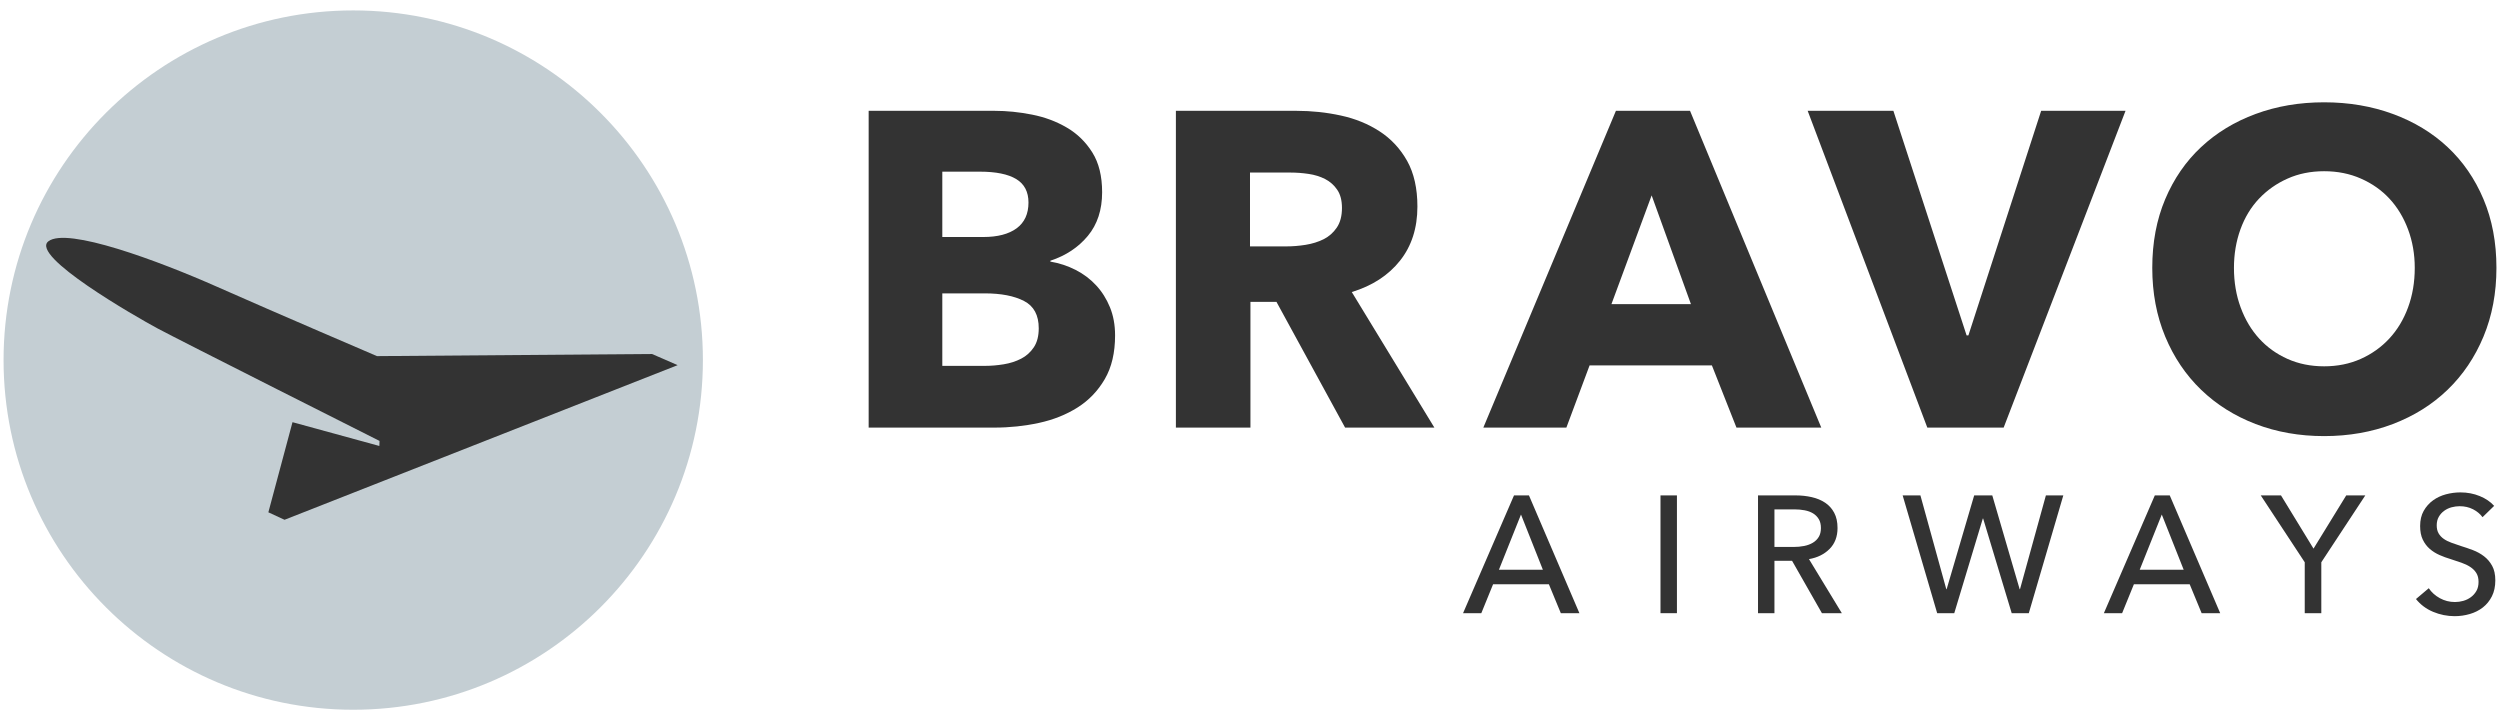
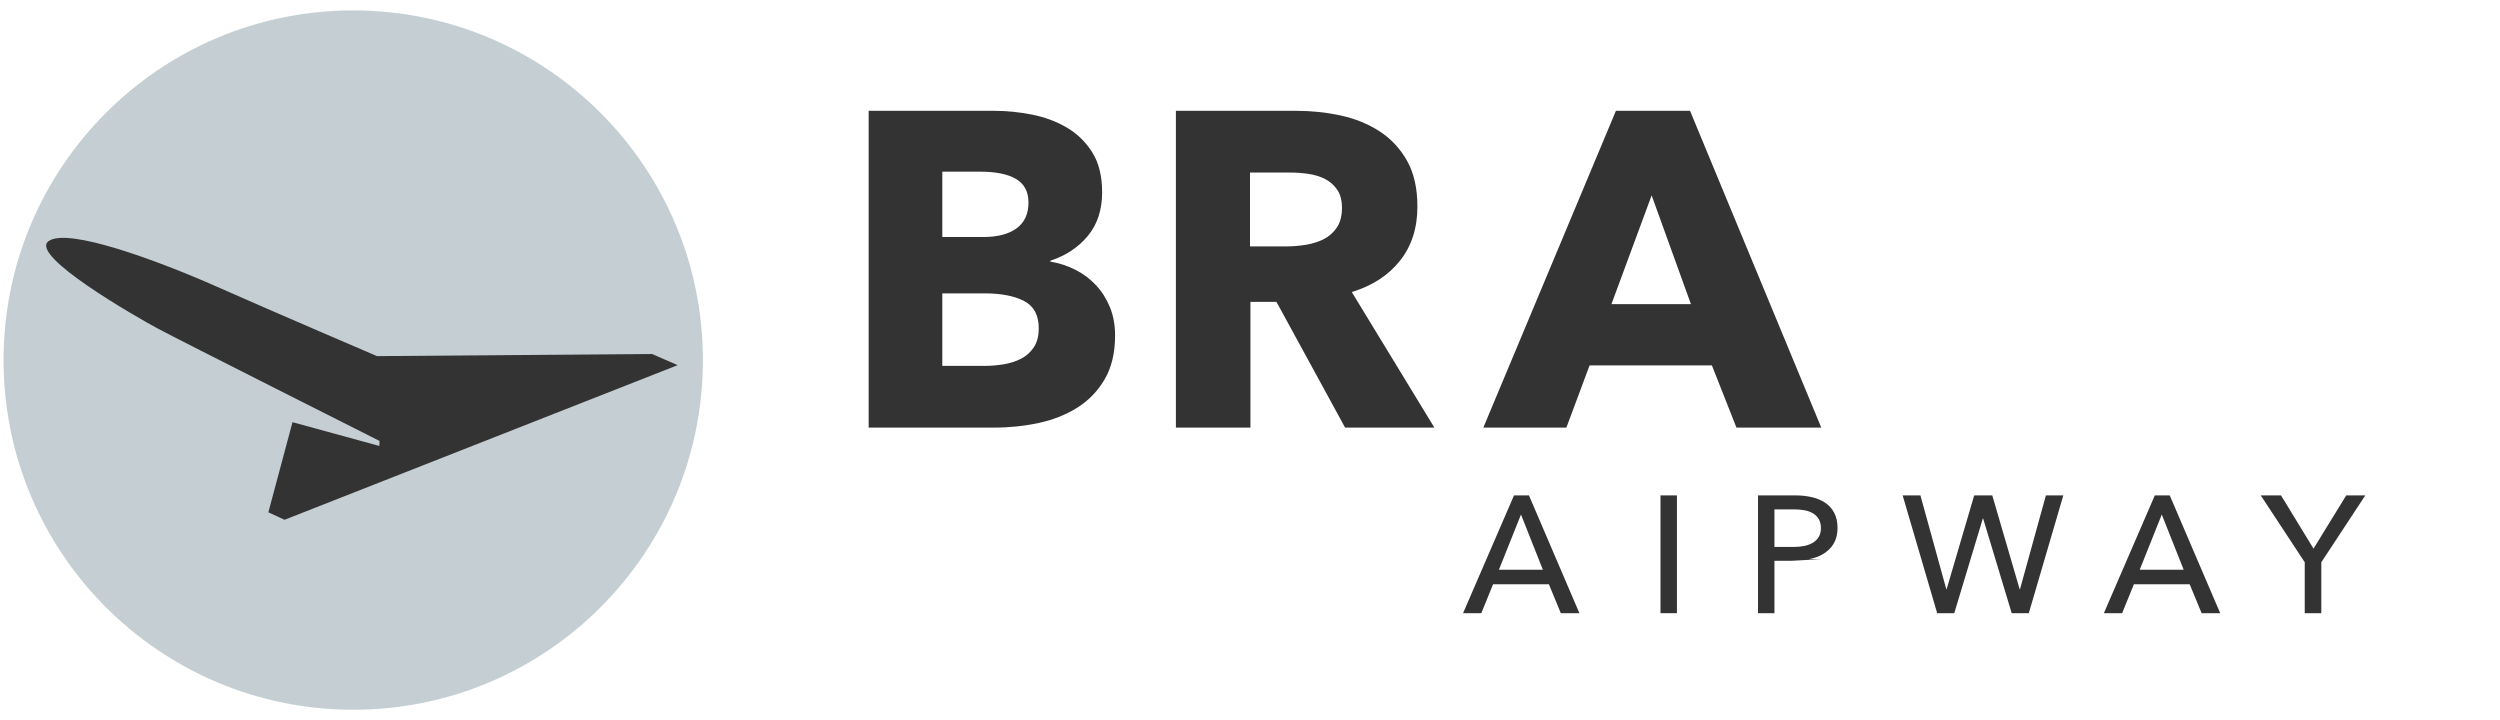
<svg xmlns="http://www.w3.org/2000/svg" width="243" height="70" viewBox="0 0 180 52" fill="none">
  <path d="M74.746 23.703C74.746 22.756 74.392 22.098 73.683 21.733C72.973 21.366 72.027 21.183 70.846 21.183H67.783V26.417H70.878C71.308 26.417 71.753 26.38 72.216 26.304C72.678 26.229 73.097 26.094 73.473 25.9C73.849 25.706 74.155 25.431 74.392 25.075C74.628 24.721 74.746 24.263 74.746 23.703ZM74.005 14.624C74.005 13.849 73.709 13.284 73.118 12.928C72.527 12.573 71.652 12.395 70.491 12.395H67.783V17.113H70.748C71.781 17.113 72.58 16.903 73.151 16.484C73.72 16.062 74.005 15.445 74.005 14.624ZM80.258 24.22C80.258 25.47 80.011 26.519 79.517 27.369C79.022 28.221 78.367 28.905 77.55 29.422C76.734 29.938 75.805 30.31 74.763 30.536C73.72 30.762 72.651 30.875 71.555 30.875H62.465V8.002H71.555C72.436 8.002 73.338 8.093 74.263 8.276C75.187 8.459 76.025 8.772 76.776 9.214C77.529 9.655 78.141 10.252 78.614 11.007C79.087 11.76 79.323 12.718 79.323 13.882C79.323 15.153 78.979 16.203 78.292 17.032C77.603 17.861 76.702 18.459 75.585 18.825V18.889C76.229 18.997 76.836 19.197 77.406 19.487C77.975 19.777 78.469 20.149 78.888 20.602C79.308 21.054 79.64 21.581 79.887 22.184C80.134 22.788 80.258 23.466 80.258 24.22Z" fill="#333333" />
  <path d="M96.64 15.013C96.64 14.474 96.527 14.038 96.299 13.704C96.073 13.37 95.782 13.112 95.425 12.928C95.069 12.746 94.67 12.622 94.227 12.557C93.784 12.492 93.357 12.46 92.947 12.46H90V17.791H92.623C93.077 17.791 93.541 17.754 94.017 17.678C94.492 17.602 94.923 17.467 95.313 17.275C95.701 17.08 96.019 16.8 96.267 16.434C96.516 16.067 96.64 15.594 96.64 15.013ZM96.866 30.875L91.911 21.797H90.032V30.875H84.649V8.002H93.352C94.448 8.002 95.518 8.115 96.559 8.342C97.601 8.567 98.537 8.949 99.364 9.488C100.191 10.027 100.851 10.737 101.347 11.62C101.84 12.504 102.088 13.602 102.088 14.915C102.088 16.466 101.669 17.77 100.83 18.825C99.992 19.88 98.832 20.634 97.349 21.087L103.313 30.875H96.866Z" fill="#333333" />
  <path d="M119.001 14.108L116.099 21.958H121.837L119.001 14.108ZM125.125 30.875L123.352 26.385H114.52L112.844 30.875H106.848L116.421 8.002H121.773L131.249 30.875H125.125Z" fill="#333333" />
-   <path d="M144.418 30.875H138.906L130.267 8.002H136.456L141.743 24.22H141.872L147.126 8.002H153.218L144.418 30.875Z" fill="#333333" />
-   <path d="M174.102 19.341C174.102 18.352 173.94 17.425 173.618 16.563C173.296 15.703 172.85 14.965 172.28 14.35C171.712 13.736 171.023 13.251 170.218 12.897C169.412 12.54 168.525 12.363 167.558 12.363C166.592 12.363 165.71 12.54 164.915 12.897C164.12 13.251 163.433 13.736 162.852 14.35C162.272 14.965 161.826 15.703 161.514 16.563C161.203 17.425 161.047 18.352 161.047 19.341C161.047 20.376 161.209 21.328 161.531 22.2C161.852 23.073 162.299 23.821 162.868 24.446C163.437 25.071 164.12 25.56 164.915 25.916C165.71 26.271 166.592 26.45 167.558 26.45C168.525 26.45 169.406 26.271 170.201 25.916C170.996 25.56 171.684 25.071 172.264 24.446C172.845 23.821 173.296 23.073 173.618 22.2C173.94 21.328 174.102 20.376 174.102 19.341ZM180 19.341C180 21.151 179.689 22.803 179.066 24.301C178.442 25.799 177.578 27.078 176.471 28.145C175.365 29.212 174.047 30.035 172.523 30.617C170.996 31.198 169.342 31.489 167.558 31.489C165.774 31.489 164.125 31.198 162.61 30.617C161.095 30.035 159.784 29.212 158.677 28.145C157.571 27.078 156.706 25.799 156.083 24.301C155.46 22.803 155.149 21.151 155.149 19.341C155.149 17.511 155.46 15.858 156.083 14.383C156.706 12.907 157.571 11.653 158.677 10.619C159.784 9.585 161.095 8.788 162.61 8.229C164.125 7.668 165.774 7.387 167.558 7.387C169.342 7.387 170.996 7.668 172.523 8.229C174.047 8.788 175.365 9.585 176.471 10.619C177.578 11.653 178.442 12.907 179.066 14.383C179.689 15.858 180 17.511 180 19.341Z" fill="#333333" />
  <path d="M107.973 41.14H111.148L109.567 37.152L107.973 41.14ZM106.702 44.275H105.384L109.063 35.771H110.142L113.785 44.275H112.443L111.58 42.185H107.553L106.702 44.275Z" fill="#333333" />
  <path d="M120.827 35.771H119.64V44.275H120.827V35.771Z" fill="#333333" />
-   <path d="M127.868 39.494H129.234C129.514 39.494 129.774 39.47 130.013 39.422C130.253 39.374 130.462 39.296 130.642 39.188C130.822 39.08 130.964 38.94 131.068 38.767C131.172 38.596 131.224 38.381 131.224 38.125C131.224 37.869 131.172 37.654 131.068 37.482C130.964 37.31 130.826 37.172 130.655 37.068C130.483 36.964 130.281 36.89 130.049 36.846C129.817 36.802 129.574 36.78 129.319 36.78H127.868V39.494ZM127.868 44.275H126.681V35.771H129.403C129.81 35.771 130.197 35.813 130.564 35.897C130.932 35.981 131.254 36.115 131.529 36.299C131.805 36.483 132.023 36.725 132.183 37.026C132.343 37.326 132.423 37.693 132.423 38.125C132.423 38.749 132.23 39.254 131.847 39.638C131.464 40.022 130.968 40.267 130.361 40.371L132.734 44.275H131.296L129.139 40.491H127.868V44.275Z" fill="#333333" />
+   <path d="M127.868 39.494H129.234C129.514 39.494 129.774 39.47 130.013 39.422C130.253 39.374 130.462 39.296 130.642 39.188C130.822 39.08 130.964 38.94 131.068 38.767C131.172 38.596 131.224 38.381 131.224 38.125C131.224 37.869 131.172 37.654 131.068 37.482C130.964 37.31 130.826 37.172 130.655 37.068C130.483 36.964 130.281 36.89 130.049 36.846C129.817 36.802 129.574 36.78 129.319 36.78H127.868V39.494ZM127.868 44.275H126.681V35.771H129.403C129.81 35.771 130.197 35.813 130.564 35.897C130.932 35.981 131.254 36.115 131.529 36.299C131.805 36.483 132.023 36.725 132.183 37.026C132.343 37.326 132.423 37.693 132.423 38.125C132.423 38.749 132.23 39.254 131.847 39.638C131.464 40.022 130.968 40.267 130.361 40.371H131.296L129.139 40.491H127.868V44.275Z" fill="#333333" />
  <path d="M140.277 42.545H140.301L142.29 35.771H143.597L145.574 42.545H145.598L147.468 35.771H148.726L146.234 44.275H144.999L142.937 37.44H142.914L140.852 44.275H139.618L137.125 35.771H138.408L140.277 42.545Z" fill="#333333" />
  <path d="M154.242 41.14H157.418L155.836 37.152L154.242 41.14ZM152.972 44.275H151.654L155.333 35.771H156.411L160.054 44.275H158.713L157.85 42.185H153.823L152.972 44.275Z" fill="#333333" />
  <path d="M167.355 44.275H166.158V40.599L162.982 35.771H164.444L166.792 39.614L169.154 35.771H170.531L167.355 40.599V44.275Z" fill="#333333" />
-   <path d="M178.996 37.344C178.828 37.112 178.601 36.922 178.313 36.773C178.025 36.626 177.702 36.551 177.342 36.551C177.151 36.551 176.957 36.577 176.761 36.629C176.566 36.682 176.388 36.766 176.228 36.882C176.068 36.998 175.938 37.142 175.839 37.314C175.739 37.486 175.688 37.693 175.688 37.933C175.688 38.165 175.734 38.36 175.826 38.516C175.918 38.671 176.042 38.804 176.198 38.911C176.353 39.02 176.537 39.112 176.749 39.188C176.961 39.264 177.187 39.342 177.426 39.422C177.714 39.51 178.005 39.61 178.301 39.722C178.597 39.835 178.864 39.983 179.104 40.167C179.344 40.351 179.54 40.581 179.691 40.858C179.843 41.134 179.919 41.484 179.919 41.908C179.919 42.349 179.837 42.732 179.673 43.056C179.51 43.38 179.291 43.648 179.02 43.861C178.748 44.072 178.435 44.231 178.079 44.335C177.723 44.439 177.358 44.491 176.983 44.491C176.447 44.491 175.93 44.387 175.43 44.179C174.932 43.971 174.518 43.662 174.19 43.254L175.113 42.473C175.313 42.77 175.581 43.009 175.916 43.194C176.252 43.378 176.615 43.47 177.007 43.47C177.207 43.47 177.407 43.442 177.606 43.386C177.806 43.33 177.987 43.242 178.151 43.121C178.315 43.002 178.449 42.852 178.553 42.671C178.657 42.491 178.708 42.273 178.708 42.016C178.708 41.761 178.655 41.546 178.547 41.374C178.439 41.202 178.293 41.056 178.109 40.936C177.925 40.816 177.712 40.713 177.468 40.629C177.224 40.545 176.967 40.459 176.695 40.371C176.424 40.291 176.156 40.193 175.892 40.077C175.628 39.961 175.392 39.812 175.185 39.633C174.977 39.452 174.809 39.23 174.682 38.966C174.554 38.702 174.49 38.374 174.49 37.981C174.49 37.556 174.576 37.192 174.747 36.888C174.919 36.584 175.143 36.331 175.419 36.131C175.695 35.931 176.006 35.785 176.353 35.692C176.701 35.6 177.051 35.554 177.402 35.554C177.898 35.554 178.361 35.642 178.793 35.819C179.224 35.995 179.571 36.231 179.835 36.527L178.996 37.344Z" fill="#333333" />
  <circle cx="25.248" cy="26" r="25.248" fill="#C4CED3" />
  <path d="M48.672 26.366L46.822 25.56L26.963 25.714C26.963 25.714 19.645 22.582 15.417 20.708C11.185 18.832 4.571 16.375 3.233 17.427C1.893 18.48 9.536 22.861 11.111 23.71C12.682 24.556 27.147 31.837 27.147 31.837L27.134 32.201L20.863 30.484L19.12 36.992L20.289 37.531L48.672 26.366Z" fill="#333333" />
</svg>